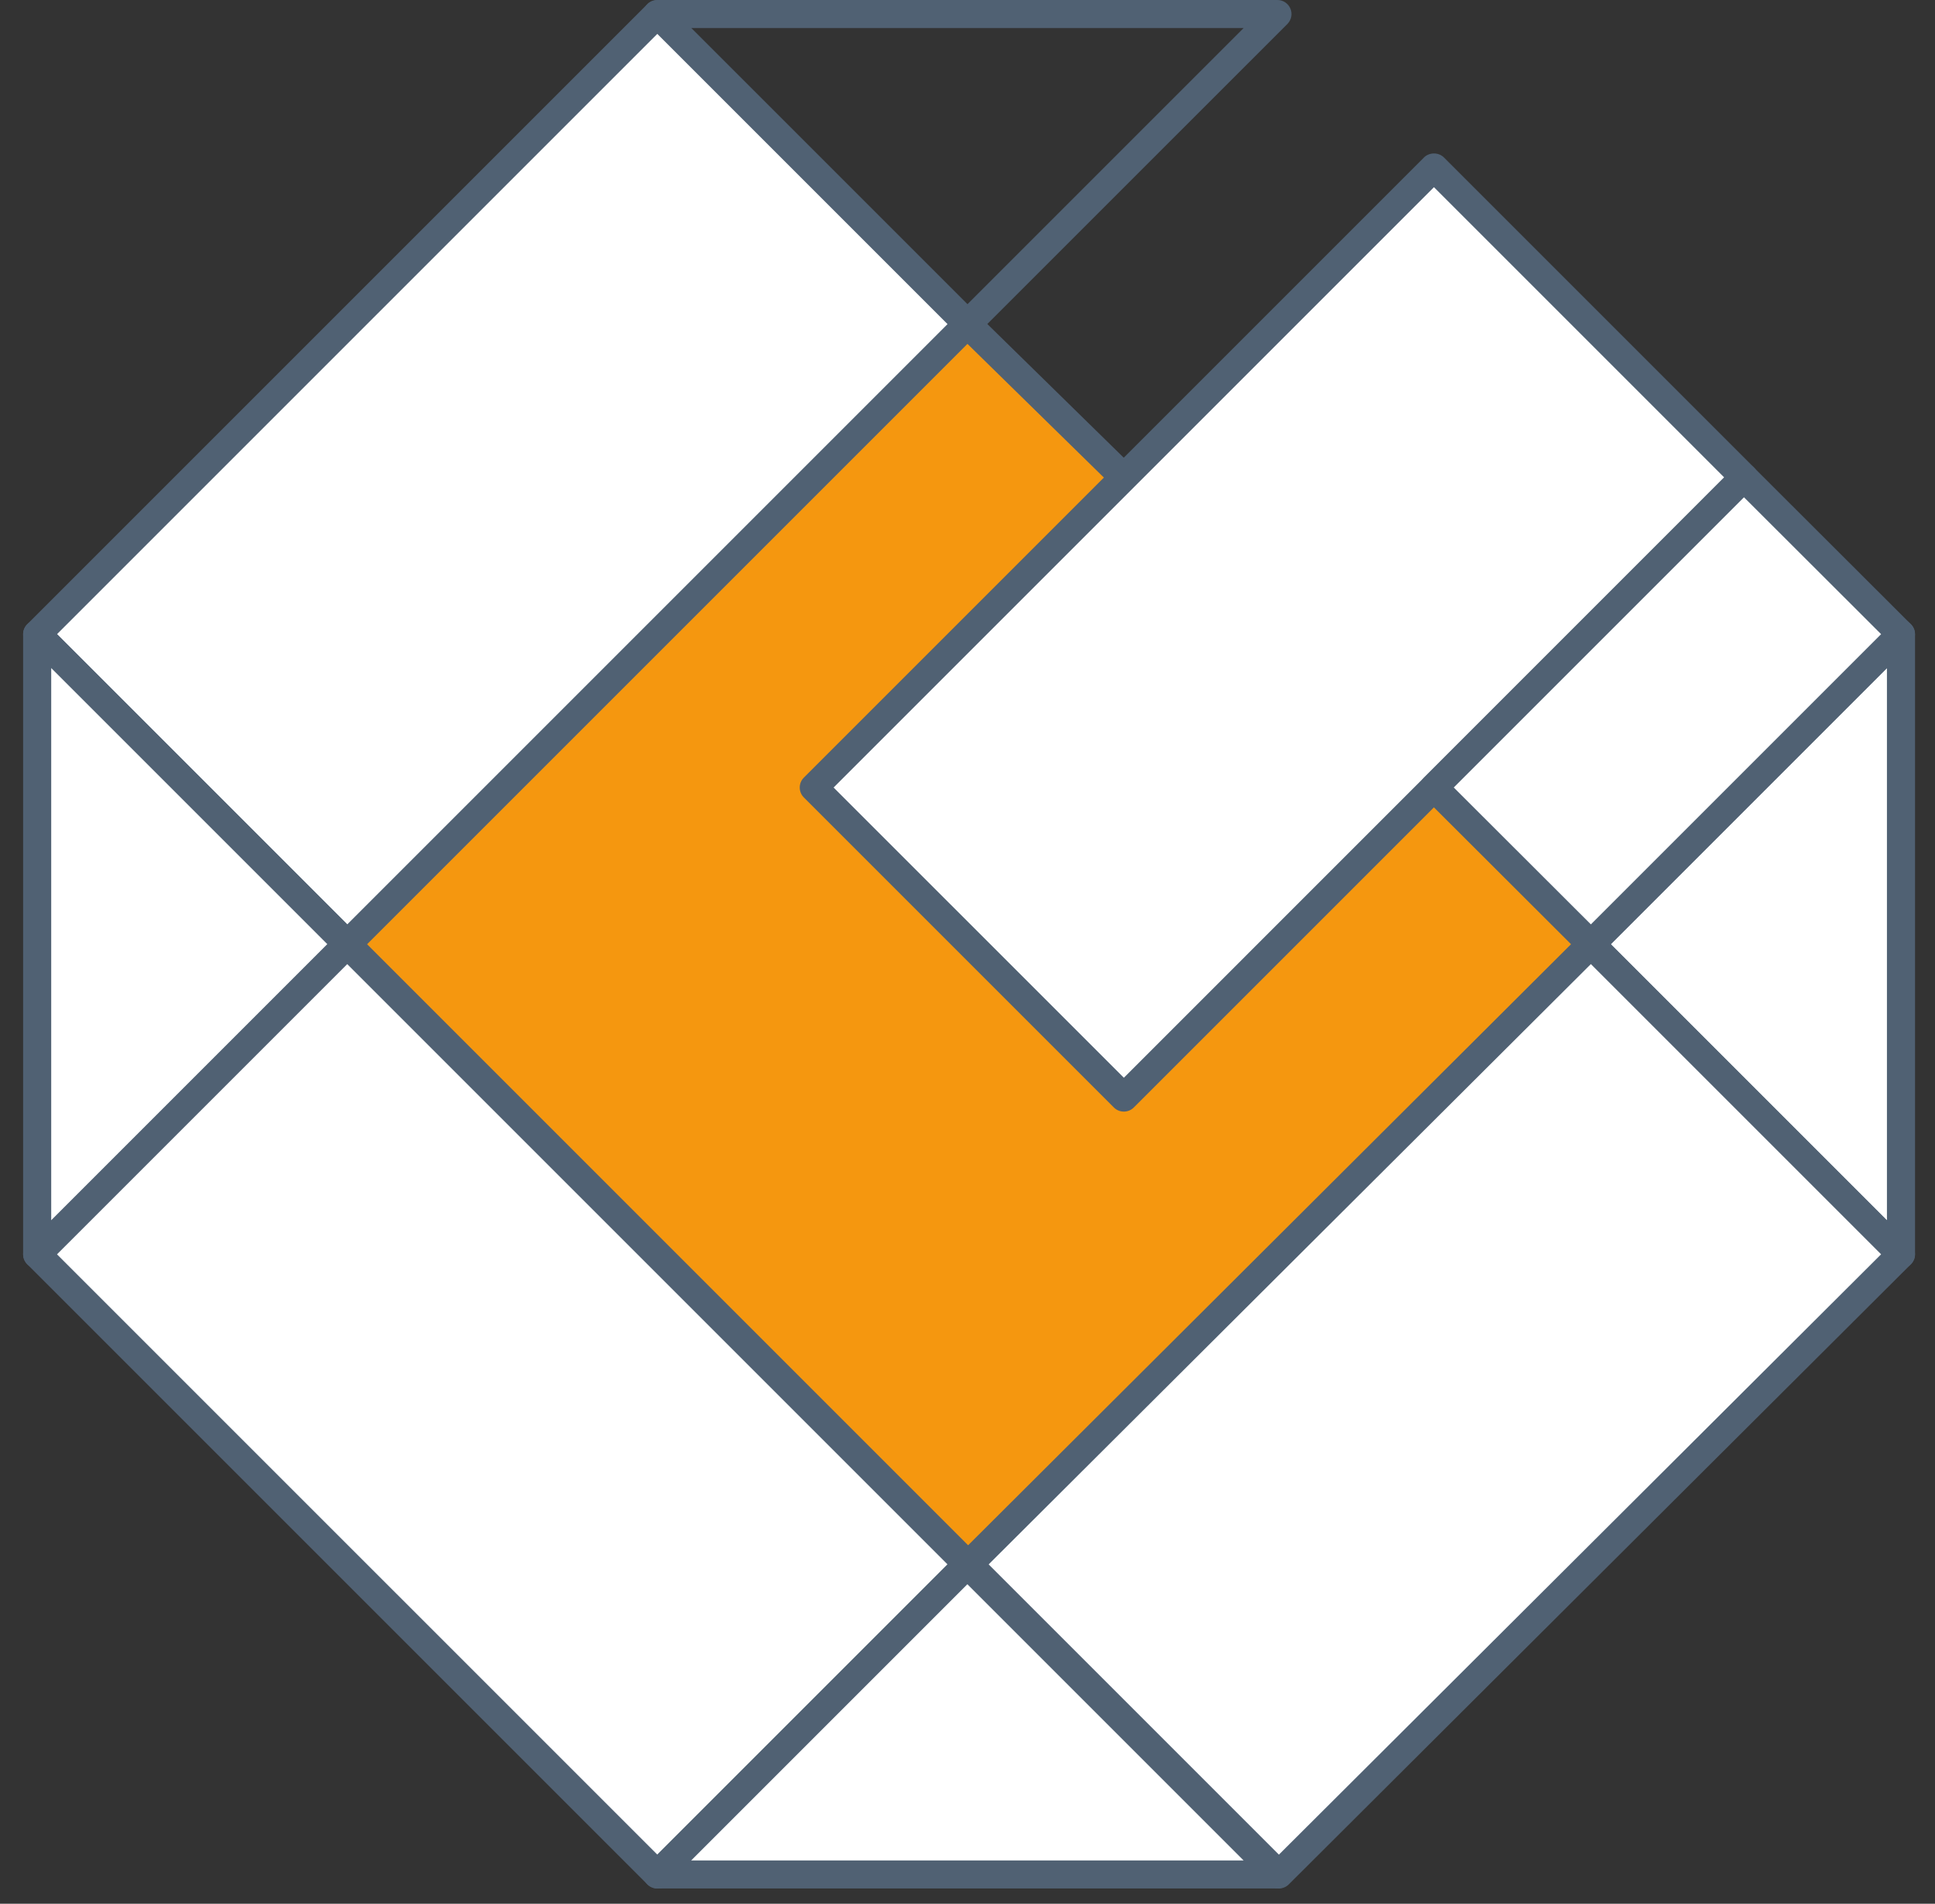
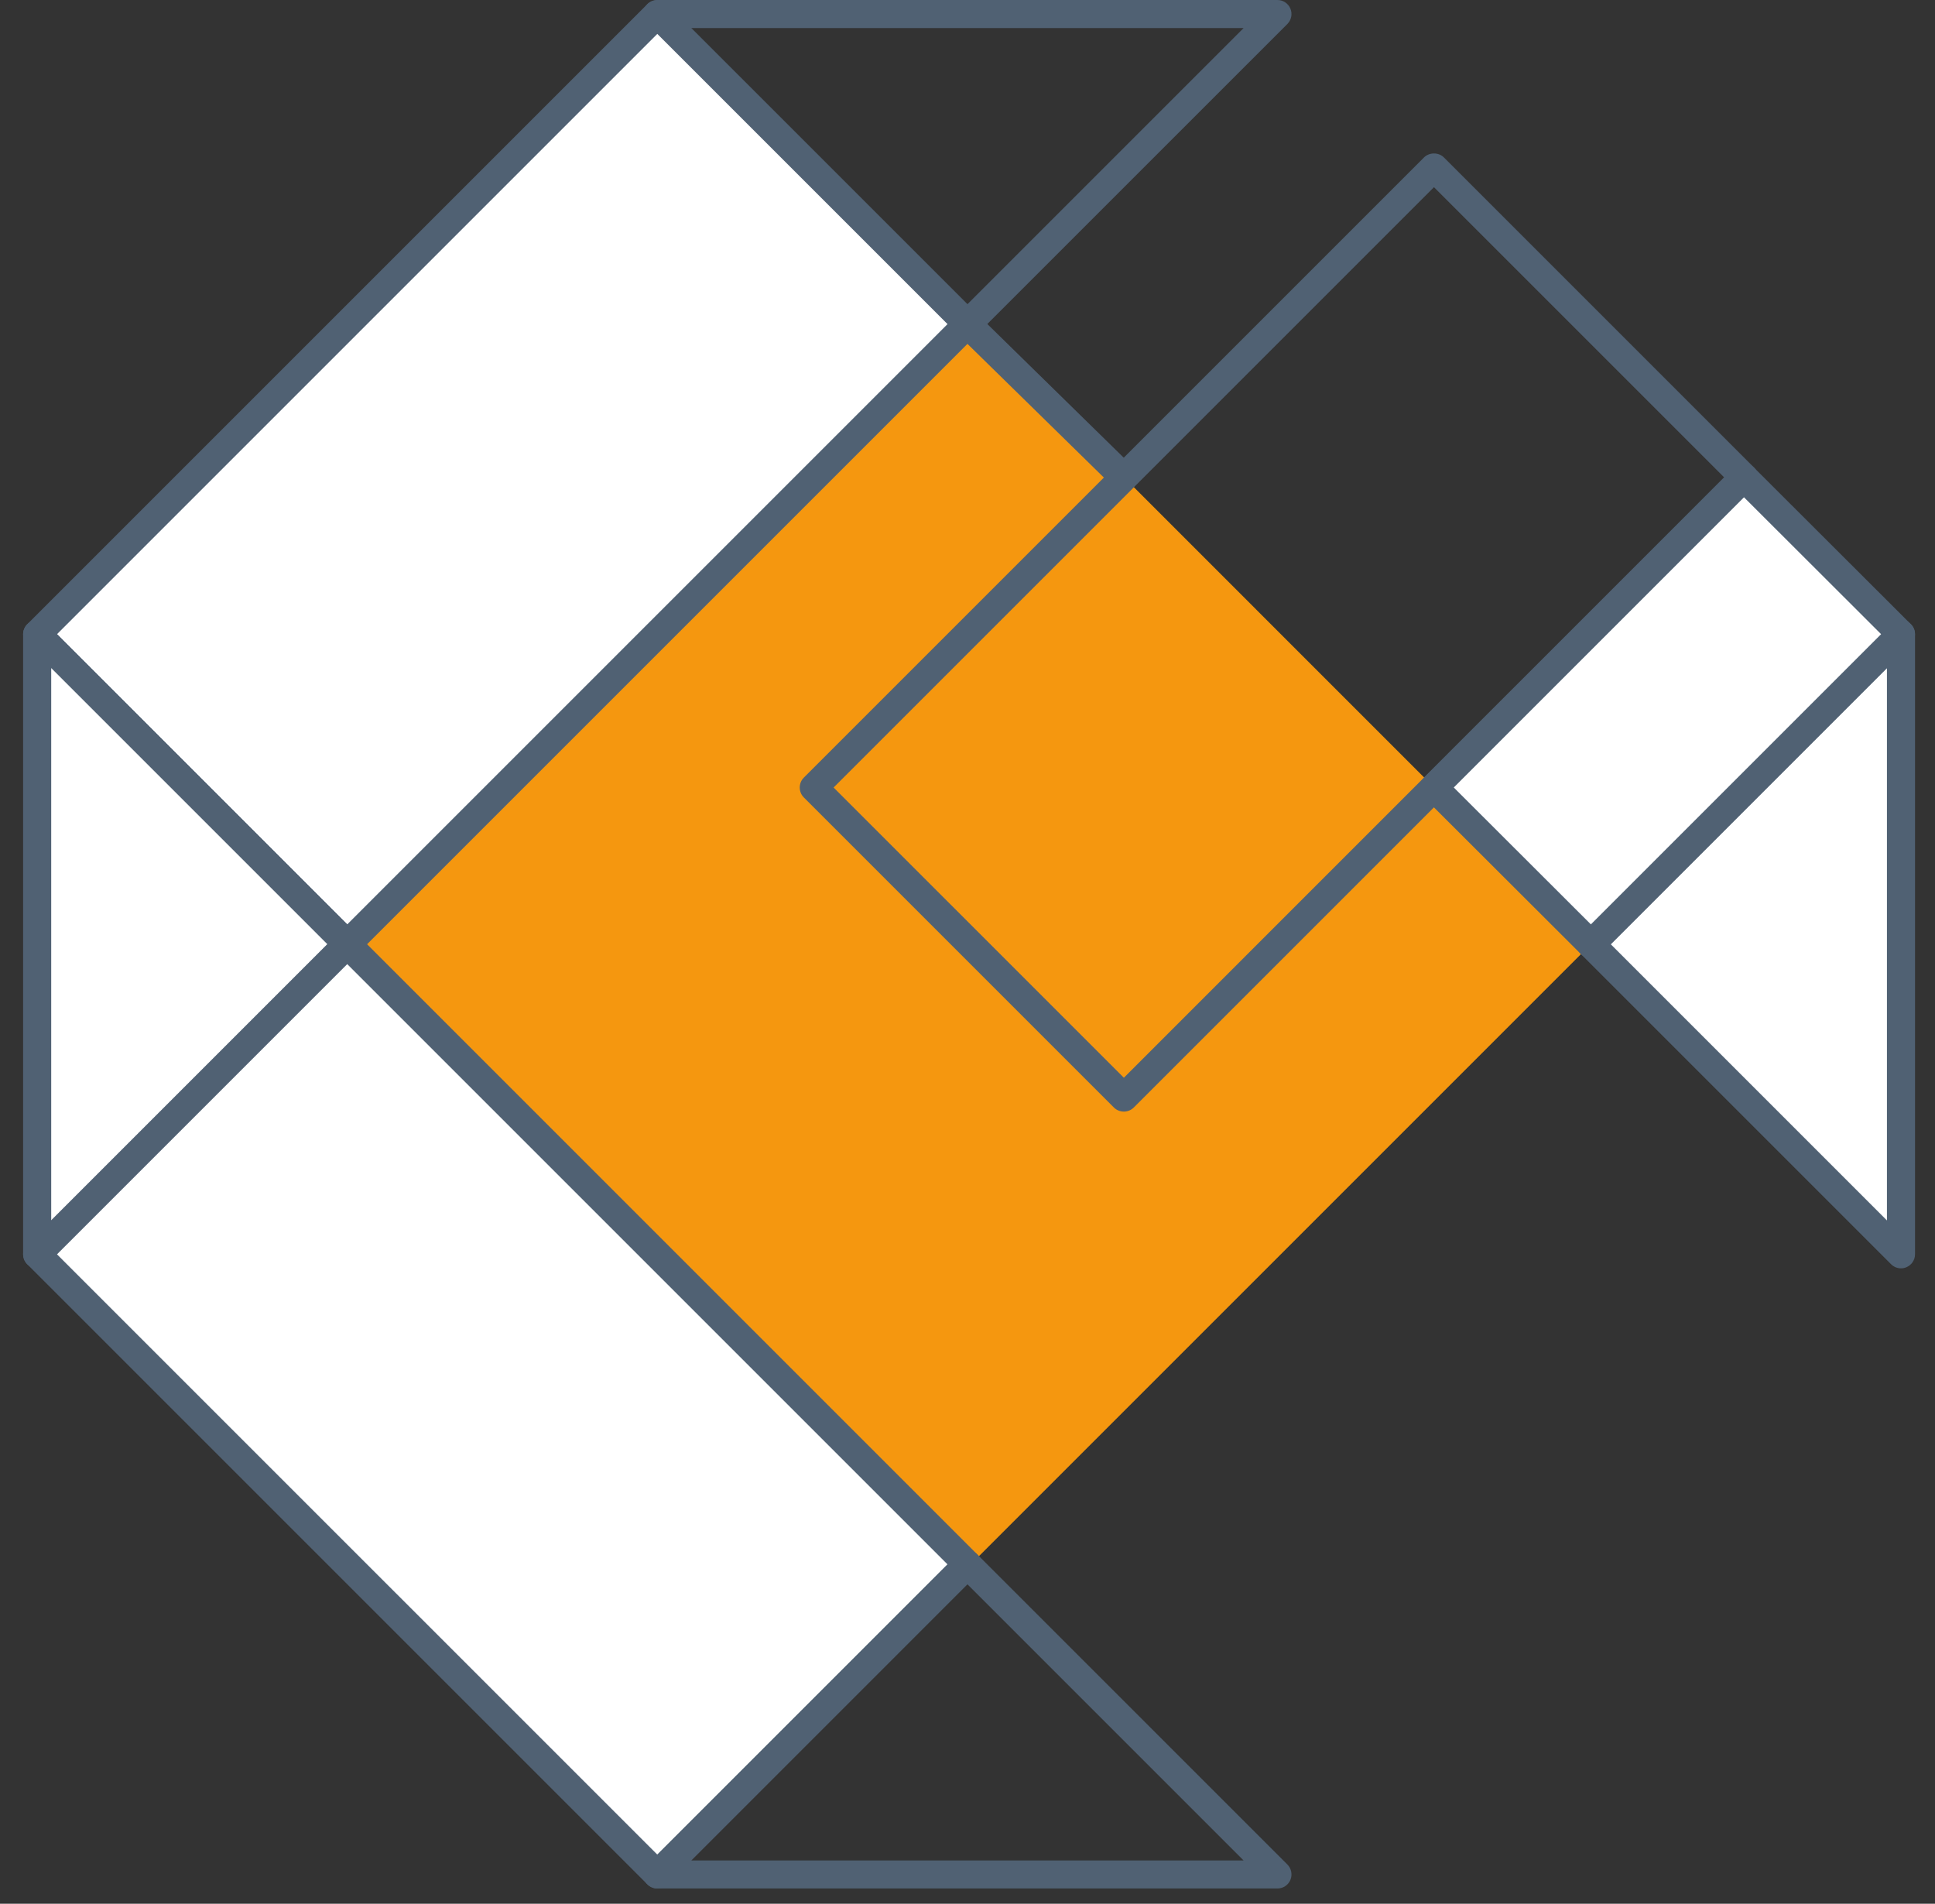
<svg xmlns="http://www.w3.org/2000/svg" width="62" height="61" viewBox="0 0 62 61" fill="none">
  <rect x="0" y="0" width="62" height="61" fill="#333333" stroke="none" />
  <path d="M31.187 50.043L11.399 30.255L31.187 10.467L50.974 30.255L31.187 50.043Z" fill="#F5970F" />
  <path d="M22.147 0.9L30.996 9.749L39.846 0.9H22.147ZM30.996 10.835C30.881 10.835 30.766 10.791 30.678 10.703L20.743 0.768C20.614 0.639 20.576 0.446 20.645 0.278C20.715 0.11 20.879 0 21.061 0H40.931C41.114 0 41.277 0.11 41.347 0.278C41.416 0.446 41.378 0.639 41.25 0.768L31.314 10.703C31.227 10.791 31.111 10.835 30.996 10.835Z" fill="#506173" />
  <path d="M21.061 0.45L1.19 20.32L11.126 30.256L30.996 10.385L21.061 0.45Z" fill="white" />
  <path d="M1.827 20.32L11.126 29.619L30.36 10.385L21.061 1.086L1.827 20.32ZM11.126 30.706C11.007 30.706 10.892 30.658 10.808 30.573L0.873 20.638C0.789 20.554 0.741 20.439 0.741 20.32C0.741 20.201 0.789 20.086 0.873 20.002L20.743 0.132C20.912 -0.037 21.21 -0.037 21.379 0.132L31.314 10.067C31.398 10.152 31.446 10.266 31.446 10.385C31.446 10.504 31.398 10.619 31.314 10.703L11.444 30.573C11.36 30.658 11.245 30.706 11.126 30.706Z" fill="#506173" />
  <path d="M11.126 30.256L1.191 40.191V20.32L11.126 30.256Z" fill="white" />
  <path d="M1.641 21.406V39.105L10.49 30.255L1.641 21.406ZM1.191 40.641C1.133 40.641 1.075 40.629 1.019 40.606C0.851 40.537 0.741 40.373 0.741 40.19L0.741 20.32C0.741 20.138 0.851 19.974 1.019 19.905C1.187 19.836 1.38 19.874 1.509 20.002L11.444 29.937C11.62 30.113 11.62 30.398 11.444 30.573L1.509 40.508C1.423 40.595 1.308 40.641 1.191 40.641Z" fill="#506173" />
  <path d="M11.126 30.256L1.191 40.191L21.061 60.061L30.996 50.126L11.126 30.256Z" fill="white" />
  <path d="M1.827 40.191L21.061 59.425L30.36 50.126L11.126 30.892L1.827 40.191ZM21.061 60.51C20.946 60.51 20.831 60.467 20.743 60.379L0.873 40.509C0.789 40.425 0.741 40.31 0.741 40.191C0.741 40.072 0.789 39.957 0.873 39.873L10.808 29.938C10.977 29.769 11.276 29.768 11.444 29.937L31.314 49.808C31.398 49.892 31.446 50.007 31.446 50.126C31.446 50.245 31.398 50.359 31.314 50.444L21.379 60.379C21.291 60.467 21.176 60.51 21.061 60.51Z" fill="#506173" />
-   <path d="M30.996 50.126L40.931 60.061L21.061 60.061L30.996 50.126Z" fill="white" />
  <path d="M22.147 59.612H39.846L30.996 50.762L22.147 59.612ZM40.931 60.511H21.061C20.879 60.511 20.715 60.401 20.645 60.234C20.576 60.065 20.614 59.872 20.743 59.743L30.678 49.808C30.847 49.639 31.145 49.639 31.314 49.808L41.25 59.743C41.378 59.872 41.416 60.065 41.347 60.234C41.277 60.401 41.114 60.511 40.931 60.511Z" fill="#506173" />
  <path d="M50.975 30.255L60.91 20.32V40.19L50.975 30.255Z" fill="white" />
  <path d="M51.611 30.255L60.46 39.105V21.406L51.611 30.255ZM60.91 40.64C60.793 40.64 60.678 40.594 60.592 40.508L50.657 30.573C50.572 30.489 50.525 30.374 50.525 30.255C50.525 30.136 50.572 30.021 50.657 29.937L60.592 20.002C60.721 19.873 60.914 19.835 61.082 19.904C61.25 19.974 61.36 20.138 61.36 20.32V40.19C61.36 40.372 61.25 40.536 61.082 40.605C61.026 40.629 60.968 40.64 60.91 40.64Z" fill="#506173" />
-   <path d="M50.975 30.255L31.042 50.126L40.977 60.061L60.91 40.19L50.975 30.255Z" fill="white" />
-   <path d="M31.678 50.126L40.978 59.426L60.273 40.19L50.974 30.891L31.678 50.126ZM40.977 60.511C40.862 60.511 40.747 60.467 40.659 60.379L30.724 50.444C30.64 50.359 30.592 50.245 30.592 50.126C30.593 50.006 30.64 49.891 30.725 49.807L50.657 29.936C50.833 29.761 51.117 29.762 51.294 29.937L61.229 39.872C61.313 39.957 61.36 40.071 61.36 40.191C61.36 40.31 61.312 40.425 61.228 40.509L41.295 60.379C41.207 60.467 41.092 60.511 40.977 60.511Z" fill="#506173" />
-   <path d="M26.074 25.233L45.946 5.362L55.881 15.297L36.009 35.169L26.074 25.233Z" fill="white" />
  <path d="M26.71 25.234L36.01 34.533L55.245 15.297L45.946 5.998L26.71 25.234ZM36.01 35.618C35.894 35.618 35.779 35.574 35.691 35.487L25.756 25.552C25.581 25.376 25.581 25.091 25.756 24.916L45.628 5.044C45.797 4.875 46.095 4.875 46.264 5.044L56.199 14.979C56.375 15.155 56.375 15.439 56.199 15.615L36.328 35.487C36.239 35.574 36.125 35.618 36.01 35.618Z" fill="#506173" />
  <path d="M45.945 25.233L55.88 15.299L60.91 20.32L50.975 30.255L45.945 25.233Z" fill="white" />
  <path d="M46.581 25.233L50.974 29.619L60.273 20.32L55.88 15.934L46.581 25.233ZM50.974 30.705C50.86 30.705 50.745 30.661 50.657 30.573L45.627 25.552C45.543 25.468 45.495 25.353 45.495 25.234C45.495 25.115 45.543 25 45.627 24.916L55.561 14.98C55.738 14.806 56.022 14.805 56.197 14.98L61.228 20.002C61.312 20.086 61.359 20.201 61.359 20.32C61.359 20.439 61.312 20.554 61.228 20.638L51.292 30.573C51.205 30.661 51.09 30.705 50.974 30.705Z" fill="#506173" />
-   <path d="M36.01 15.298L30.996 10.385L36.01 15.298Z" fill="white" />
  <path d="M35.694 15.62L30.681 10.707L31.311 10.064L36.324 14.977L35.694 15.62Z" fill="#506173" />
</svg>